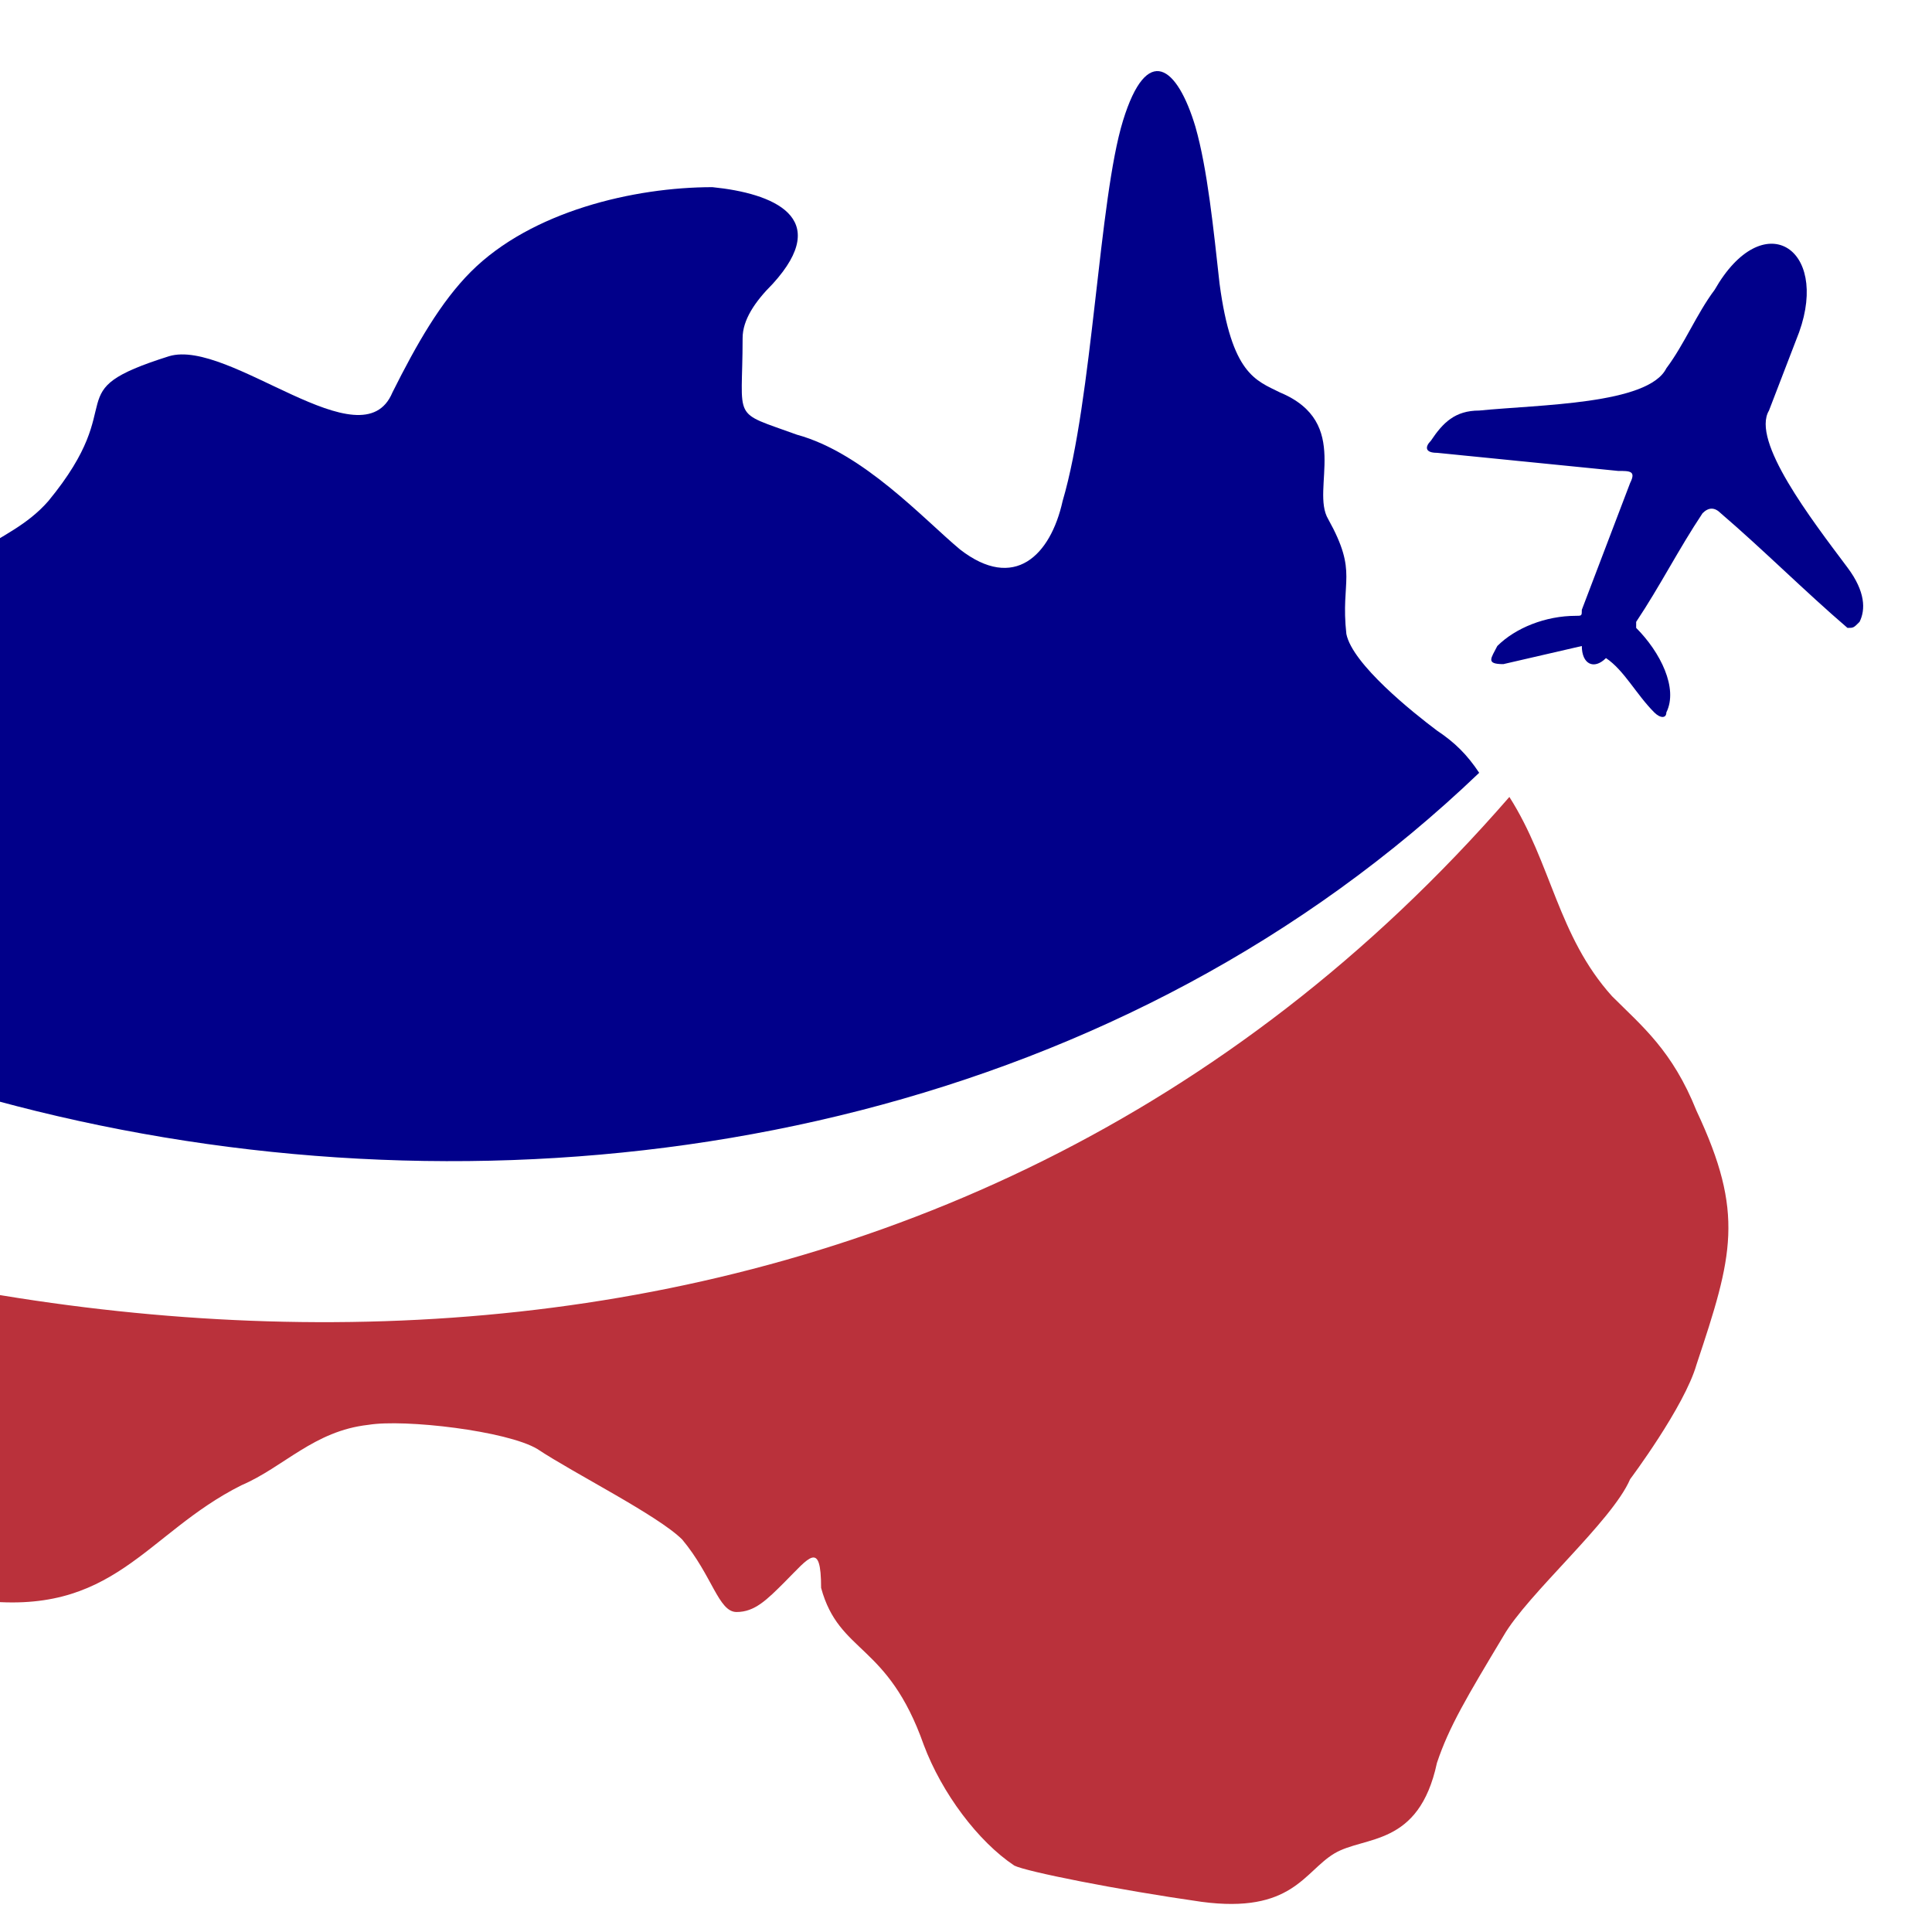
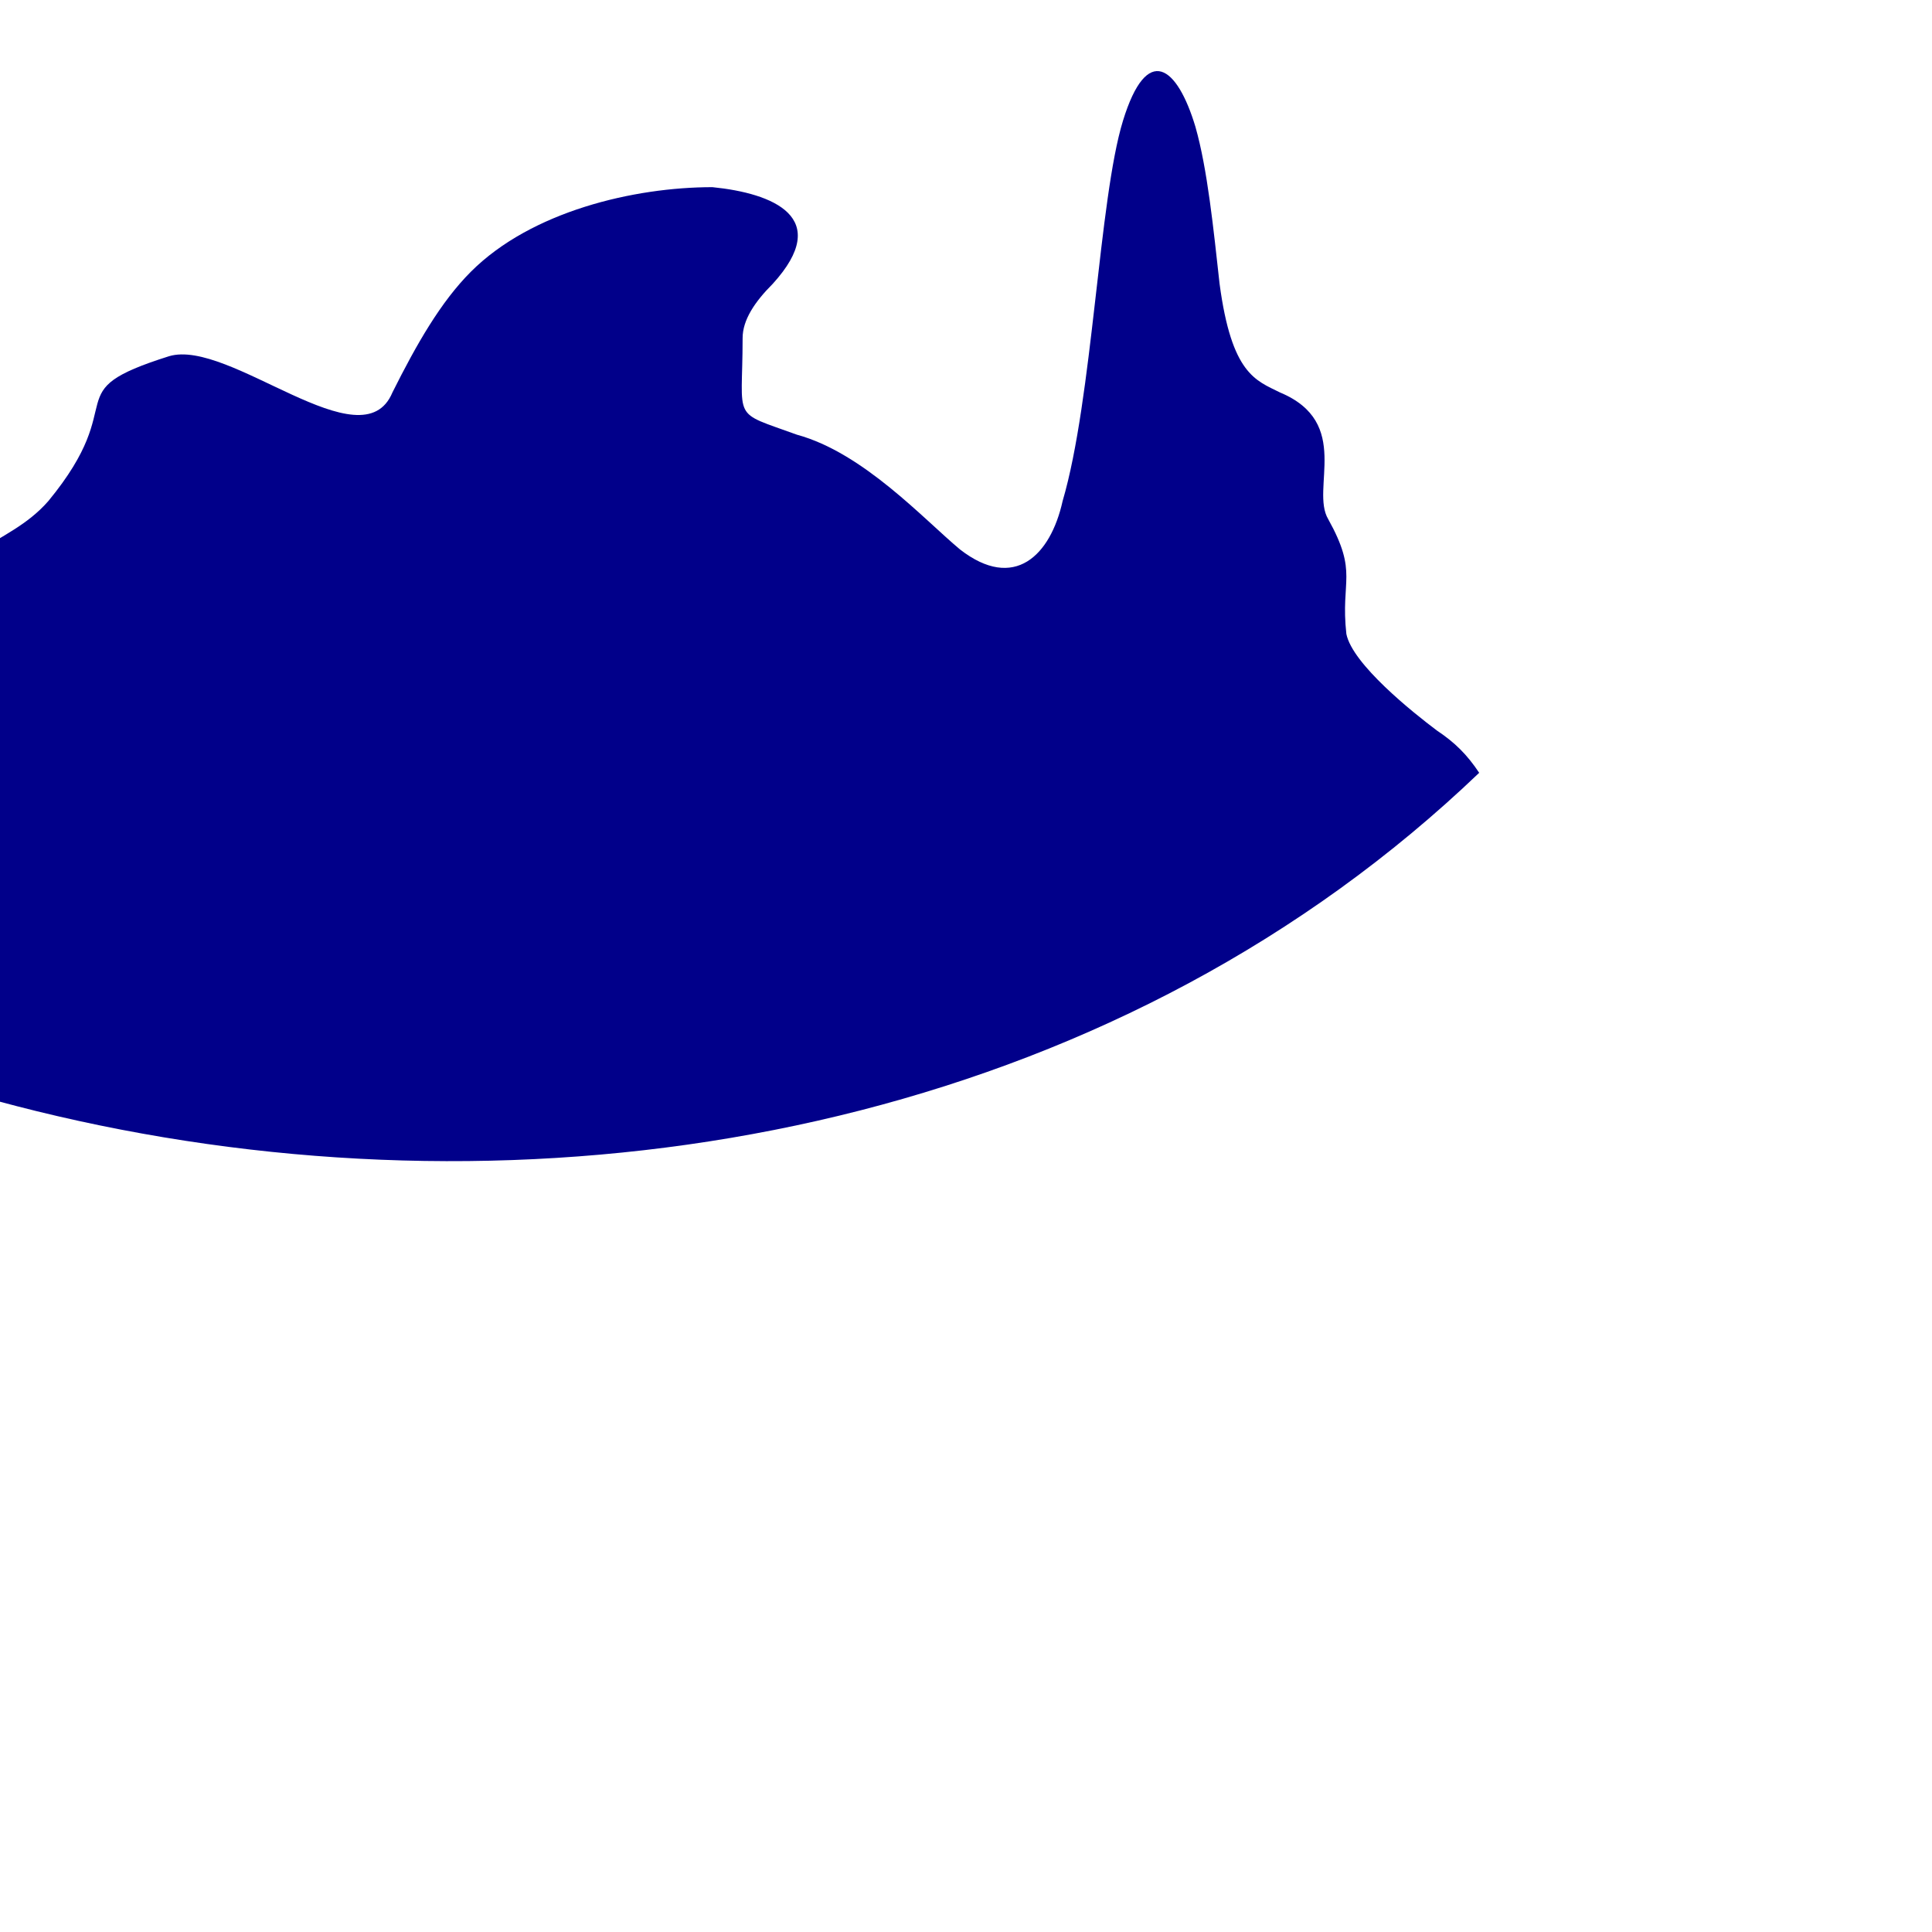
<svg xmlns="http://www.w3.org/2000/svg" version="1.1" id="Layer_1" x="0px" y="0px" width="32px" height="32px" viewBox="0 0 32 32" style="enable-background:new 0 0 32 32;" xml:space="preserve">
  <style type="text/css">
	.st0{fill-rule:evenodd;clip-rule:evenodd;fill:#01008A;}
	.st1{fill-rule:evenodd;clip-rule:evenodd;fill:#BA313B;}
</style>
  <g>
    <g>
      <path class="st0" d="M-5.5,13.9c1.1-0.6,2.3-0.8,2.6-1.3c0.6-1,1.6-0.7,1.8-2.2C-0.9,9,0.1,9.1,0.8,8.3c1.4-1.7,0.1-1.8,2-2.4    c1-0.3,3.2,1.8,3.7,0.6c0.4-0.8,0.8-1.5,1.3-2c1-1,2.7-1.4,4-1.4c1,0.1,2,0.5,1,1.6c-0.3,0.3-0.5,0.6-0.5,0.9    c0,1.4-0.2,1.2,0.9,1.6c1.1,0.3,2.1,1.4,2.7,1.9c0.9,0.7,1.5,0.1,1.7-0.8c0.5-1.7,0.6-5,1-6.3c0.4-1.3,0.9-0.9,1.2,0.1    c0.2,0.7,0.3,1.7,0.4,2.6c0.2,1.5,0.6,1.6,1,1.8c1.2,0.5,0.5,1.6,0.8,2.1c0.5,0.9,0.2,1,0.3,1.9c0.1,0.5,1.1,1.3,1.5,1.6    c0.3,0.2,0.5,0.4,0.7,0.7C12.8,24-9,19.6-14.2,7.1C-11.5,10.6-8.7,13-5.5,13.9" />
    </g>
  </g>
  <g>
    <g>
-       <path class="st1" d="M13,26.2c-0.3,0.3-0.5,0.5-0.8,0.5c-0.3,0-0.4-0.6-0.9-1.2c-0.4-0.4-1.8-1.1-2.4-1.5    c-0.5-0.3-2.2-0.5-2.8-0.4c-0.9,0.1-1.4,0.7-2.1,1c-1.6,0.8-2.1,2.2-4.4,1.9c-0.4,0-0.9,0.5-1.1,0.7c-1.4,1.4-4.1,1-4-0.1    c0-0.9-0.2-1.4-0.2-1.8c0-0.2-1.6-3.6-1.7-3.7c-0.9-0.8-0.7-1.6-1-2.6c10.1,4.3,24.1,4.9,33.4-5.8c0.7,1.1,0.8,2.3,1.7,3.3    c0.5,0.5,1,0.9,1.4,1.9c0.8,1.7,0.6,2.4,0,4.2c-0.2,0.7-1.1,1.9-1.1,1.9c-0.3,0.7-1.7,1.9-2.1,2.6c-0.6,1-0.9,1.5-1.1,2.1    c-0.3,1.4-1.2,1.2-1.7,1.5c-0.5,0.3-0.7,1-2.2,0.8c-1.4-0.2-2.9-0.5-3.1-0.6c-0.6-0.4-1.2-1.2-1.5-2c-0.6-1.7-1.4-1.5-1.7-2.6    C13.6,25.5,13.4,25.8,13,26.2" />
-     </g>
+       </g>
  </g>
  <g>
    <g>
      <g>
-         <path class="st0" d="M24.5,6.8c1-0.1,2.8-0.1,3.1-0.7c0.3-0.4,0.5-0.9,0.8-1.3c0.8-1.4,1.9-0.7,1.4,0.7l-0.5,1.3     C29,7.3,30,8.6,30.6,9.4c0.3,0.4,0.3,0.7,0.2,0.9c-0.1,0.1-0.1,0.1-0.2,0.1c-0.7-0.6-1.4-1.3-2.1-1.9c-0.1-0.1-0.2-0.1-0.3,0     c-0.4,0.6-0.7,1.2-1.1,1.8c0,0,0,0.1,0,0.1c0.4,0.4,0.7,1,0.5,1.4c0,0.1-0.1,0.1-0.2,0c-0.3-0.3-0.5-0.7-0.8-0.9     c-0.2,0.2-0.4,0.1-0.4-0.2L24.9,11c-0.3,0-0.2-0.1-0.1-0.3c0.3-0.3,0.8-0.5,1.3-0.5c0.1,0,0.1,0,0.1-0.1L27,8     c0.1-0.2,0-0.2-0.2-0.2l-3-0.3c-0.2,0-0.2-0.1-0.1-0.2C23.9,7,24.1,6.8,24.5,6.8" />
-       </g>
+         </g>
    </g>
  </g>
</svg>